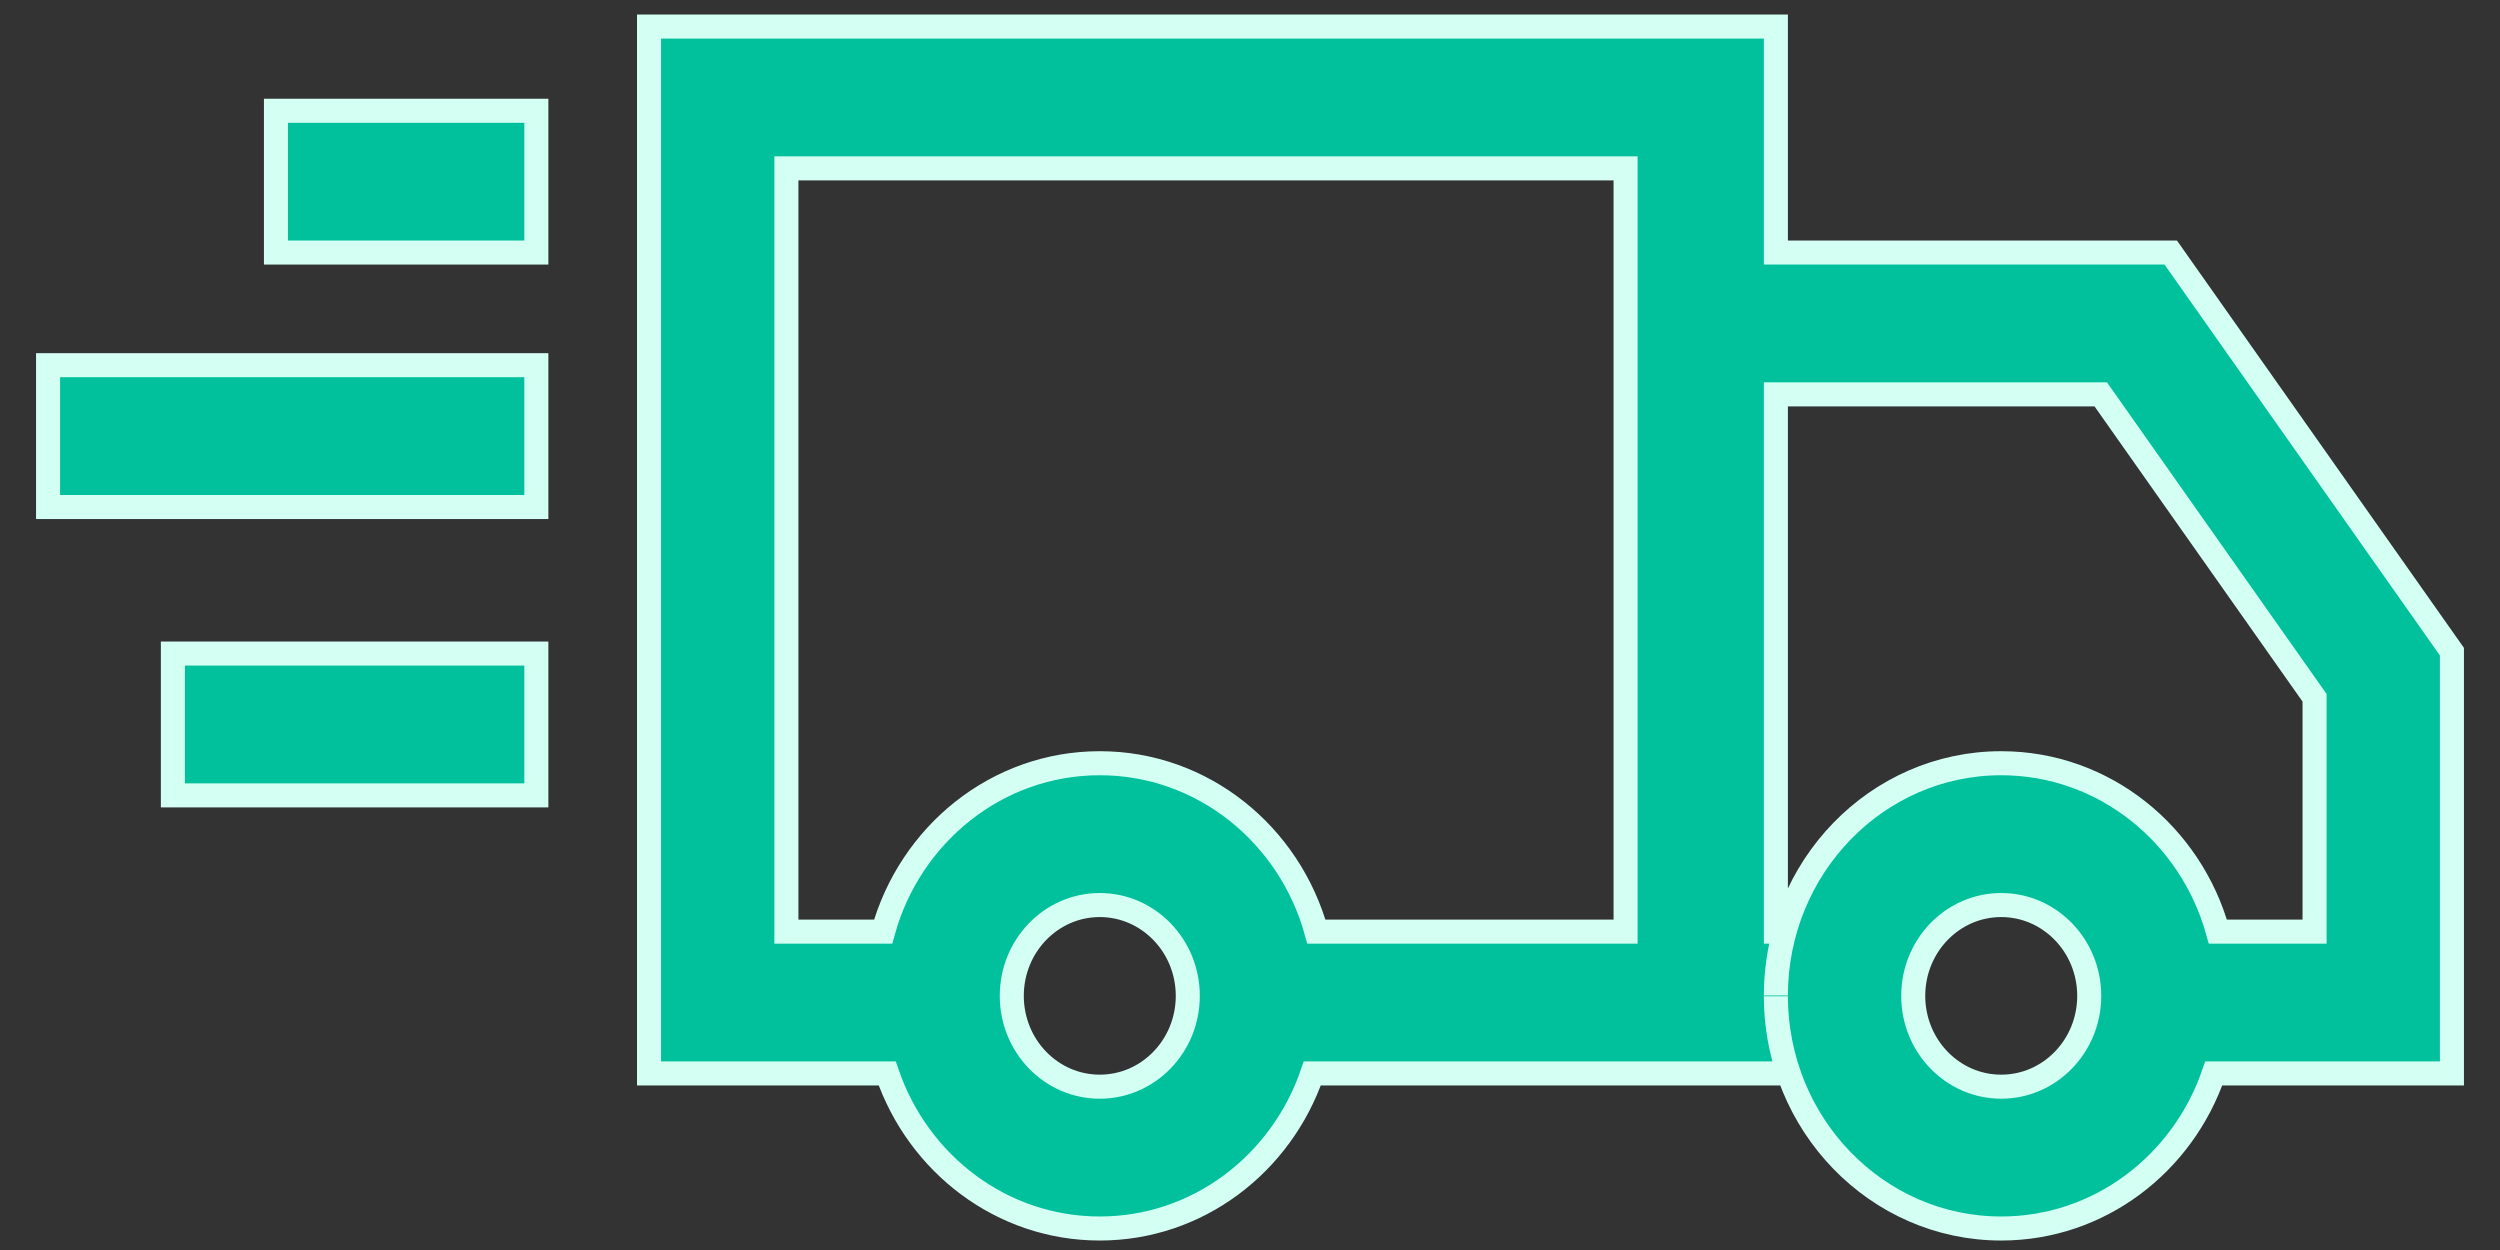
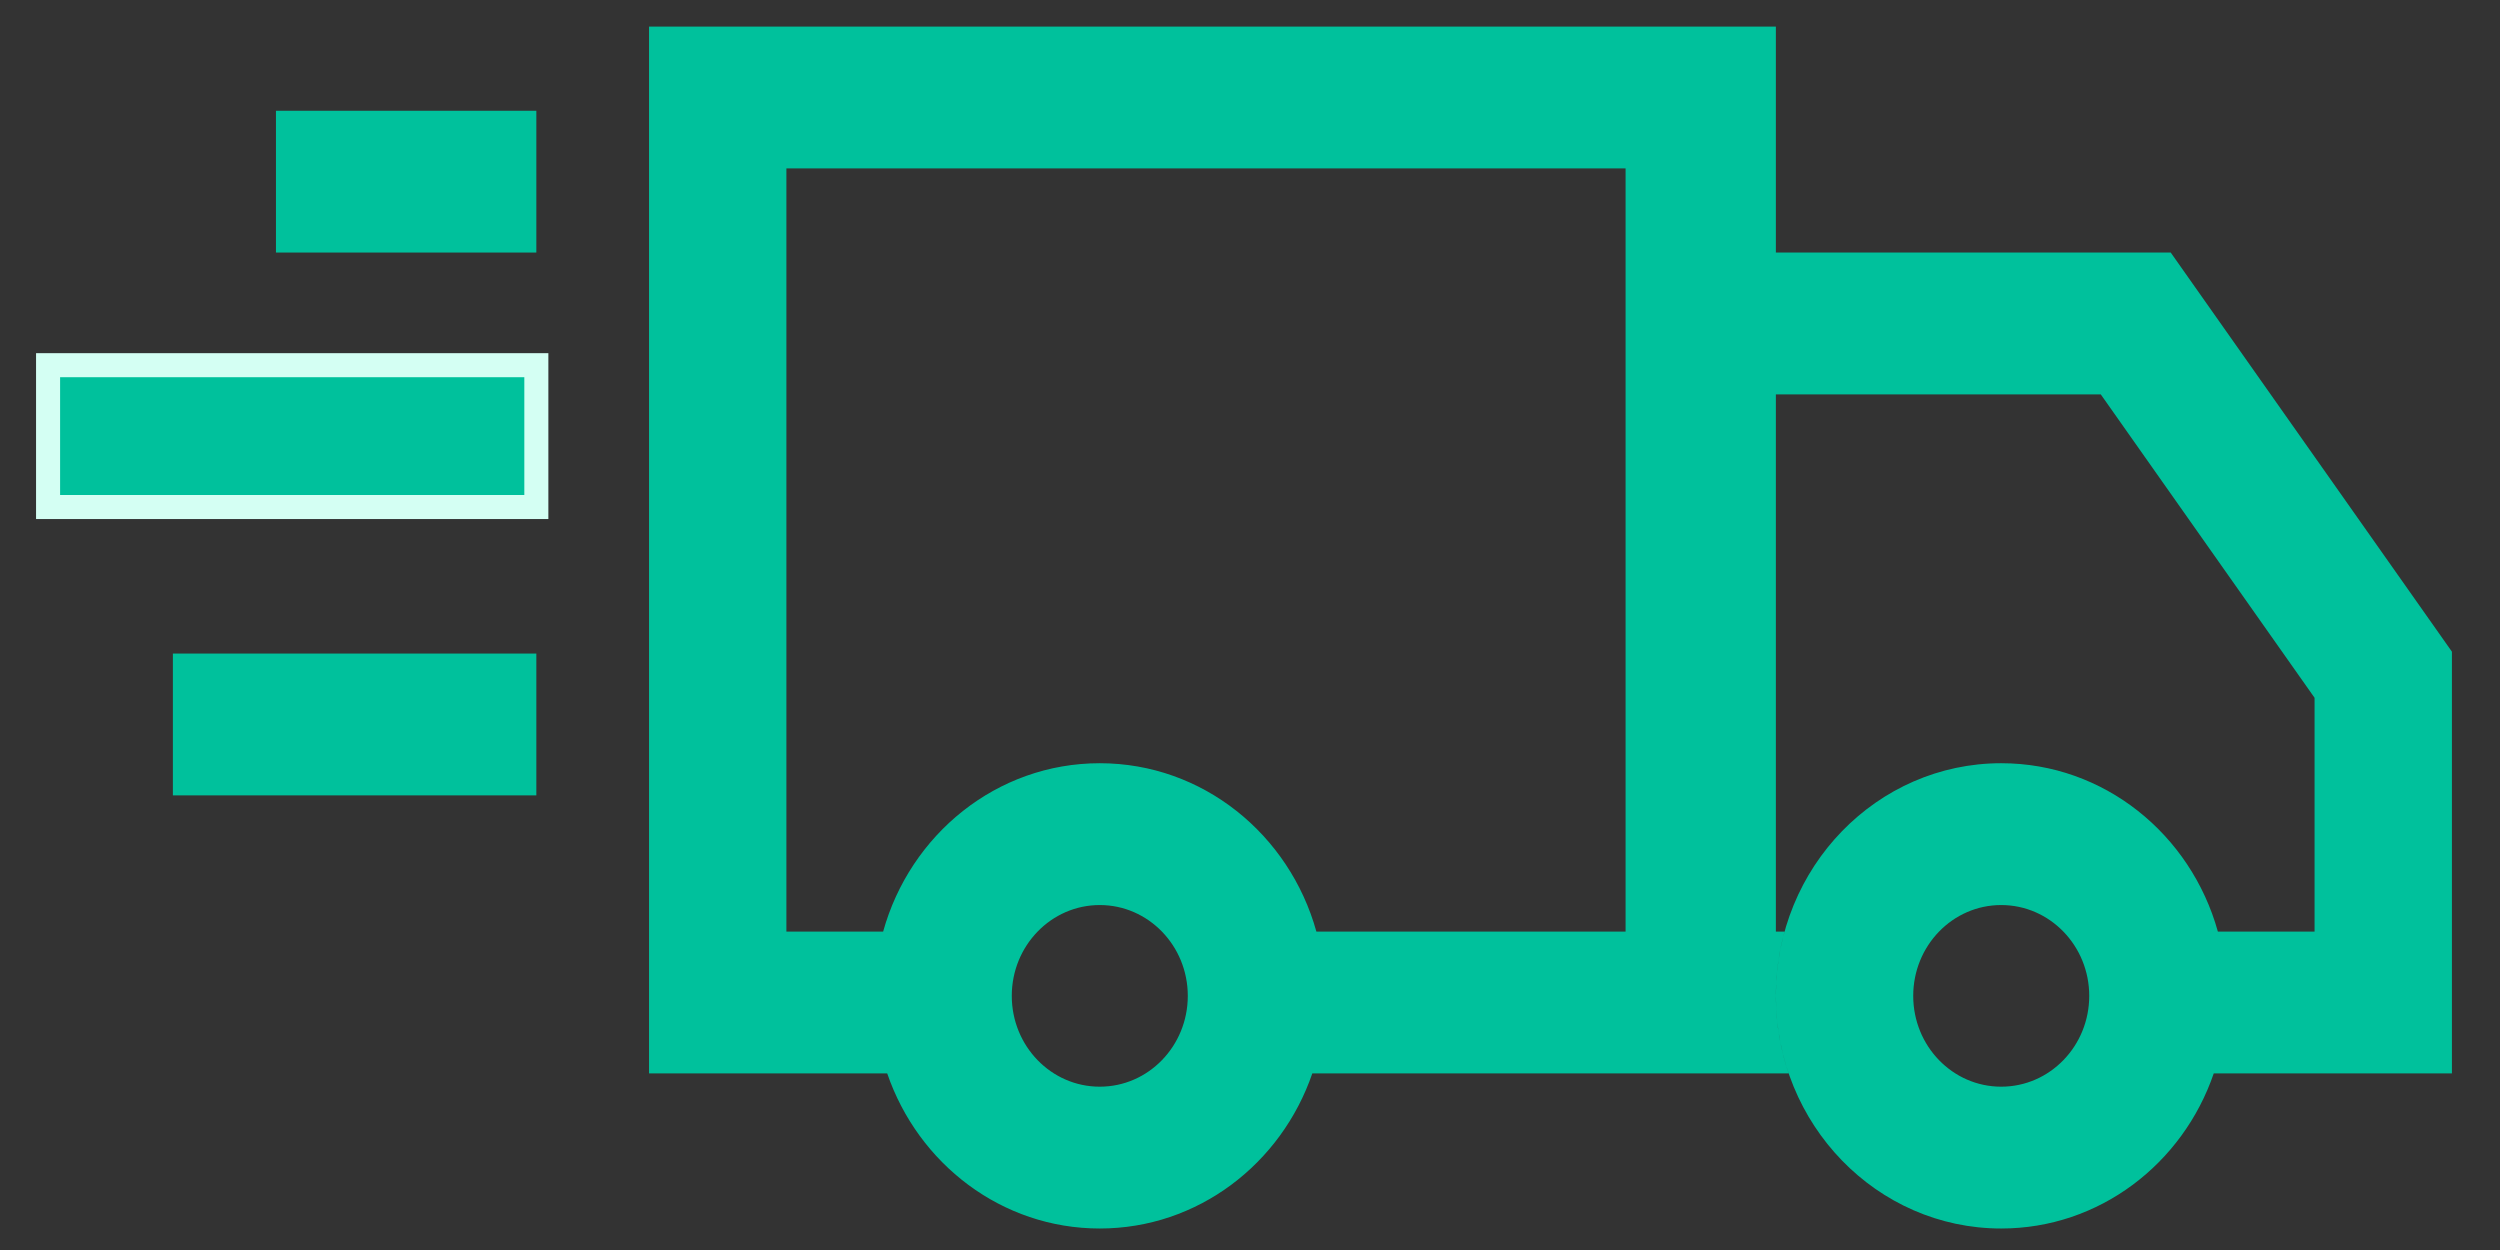
<svg xmlns="http://www.w3.org/2000/svg" width="52" height="26" viewBox="0 0 52 26" fill="none">
  <rect x="0" y="0" width="52" height="26" fill="#333333" stroke="none" />
  <path fill-rule="evenodd" clip-rule="evenodd" d="M27.296 22.327C26.652 24.206 24.916 25.553 22.875 25.553C20.834 25.553 19.098 24.206 18.454 22.327H13.5V0.553H36.938V5.253H45.151L51 13.555L51 22.327L46.046 22.327C45.403 24.206 43.666 25.553 41.625 25.553C39.039 25.553 36.942 23.391 36.938 20.723V20.762C36.943 21.31 37.036 21.837 37.204 22.327L27.296 22.327ZM33.812 3.502H16.357V19.378H18.369C18.93 17.355 20.735 15.875 22.875 15.875C25.015 15.875 26.82 17.355 27.381 19.378H33.812V3.502ZM36.938 20.705C36.942 18.037 39.039 15.875 41.625 15.875C43.765 15.875 45.57 17.355 46.132 19.378H48.143V14.514L43.696 8.203H36.938V19.378H37.118C37.005 19.788 36.942 20.22 36.938 20.666V20.705ZM22.875 22.603C23.886 22.603 24.706 21.758 24.706 20.714C24.706 19.671 23.886 18.825 22.875 18.825C21.864 18.825 21.045 19.671 21.045 20.714C21.045 21.758 21.864 22.603 22.875 22.603ZM41.625 22.603C42.636 22.603 43.456 21.758 43.456 20.714C43.456 19.671 42.636 18.825 41.625 18.825C40.614 18.825 39.795 19.671 39.795 20.714C39.795 21.758 40.614 22.603 41.625 22.603Z" fill="#00C19C" />
  <path d="M5.74 2.304H11.156V5.253H5.74V2.304Z" fill="#00C19C" />
  <path d="M1 7.596H11.156V10.546H1V7.596Z" fill="#00C19C" />
  <path d="M3.596 13.594H11.156V16.544H3.596V13.594Z" fill="#00C19C" />
-   <path fill-rule="evenodd" clip-rule="evenodd" d="M27.296 22.327C26.652 24.206 24.916 25.553 22.875 25.553C20.834 25.553 19.098 24.206 18.454 22.327H13.5V0.553H36.938V5.253H45.151L51 13.555L51 22.327L46.046 22.327C45.403 24.206 43.666 25.553 41.625 25.553C39.039 25.553 36.942 23.391 36.938 20.723V20.762C36.943 21.31 37.036 21.837 37.204 22.327L27.296 22.327ZM33.812 3.502H16.357V19.378H18.369C18.93 17.355 20.735 15.875 22.875 15.875C25.015 15.875 26.82 17.355 27.381 19.378H33.812V3.502ZM36.938 20.705C36.942 18.037 39.039 15.875 41.625 15.875C43.765 15.875 45.57 17.355 46.132 19.378H48.143V14.514L43.696 8.203H36.938V19.378H37.118C37.005 19.788 36.942 20.22 36.938 20.666V20.705ZM22.875 22.603C23.886 22.603 24.706 21.758 24.706 20.714C24.706 19.671 23.886 18.825 22.875 18.825C21.864 18.825 21.045 19.671 21.045 20.714C21.045 21.758 21.864 22.603 22.875 22.603ZM41.625 22.603C42.636 22.603 43.456 21.758 43.456 20.714C43.456 19.671 42.636 18.825 41.625 18.825C40.614 18.825 39.795 19.671 39.795 20.714C39.795 21.758 40.614 22.603 41.625 22.603Z" stroke="#D4FFF3" stroke-width="0.5" />
-   <path d="M5.74 2.304H11.156V5.253H5.74V2.304Z" stroke="#D4FFF3" stroke-width="0.5" />
  <path d="M1 7.596H11.156V10.546H1V7.596Z" stroke="#D4FFF3" stroke-width="0.5" />
-   <path d="M3.596 13.594H11.156V16.544H3.596V13.594Z" stroke="#D4FFF3" stroke-width="0.5" />
</svg>